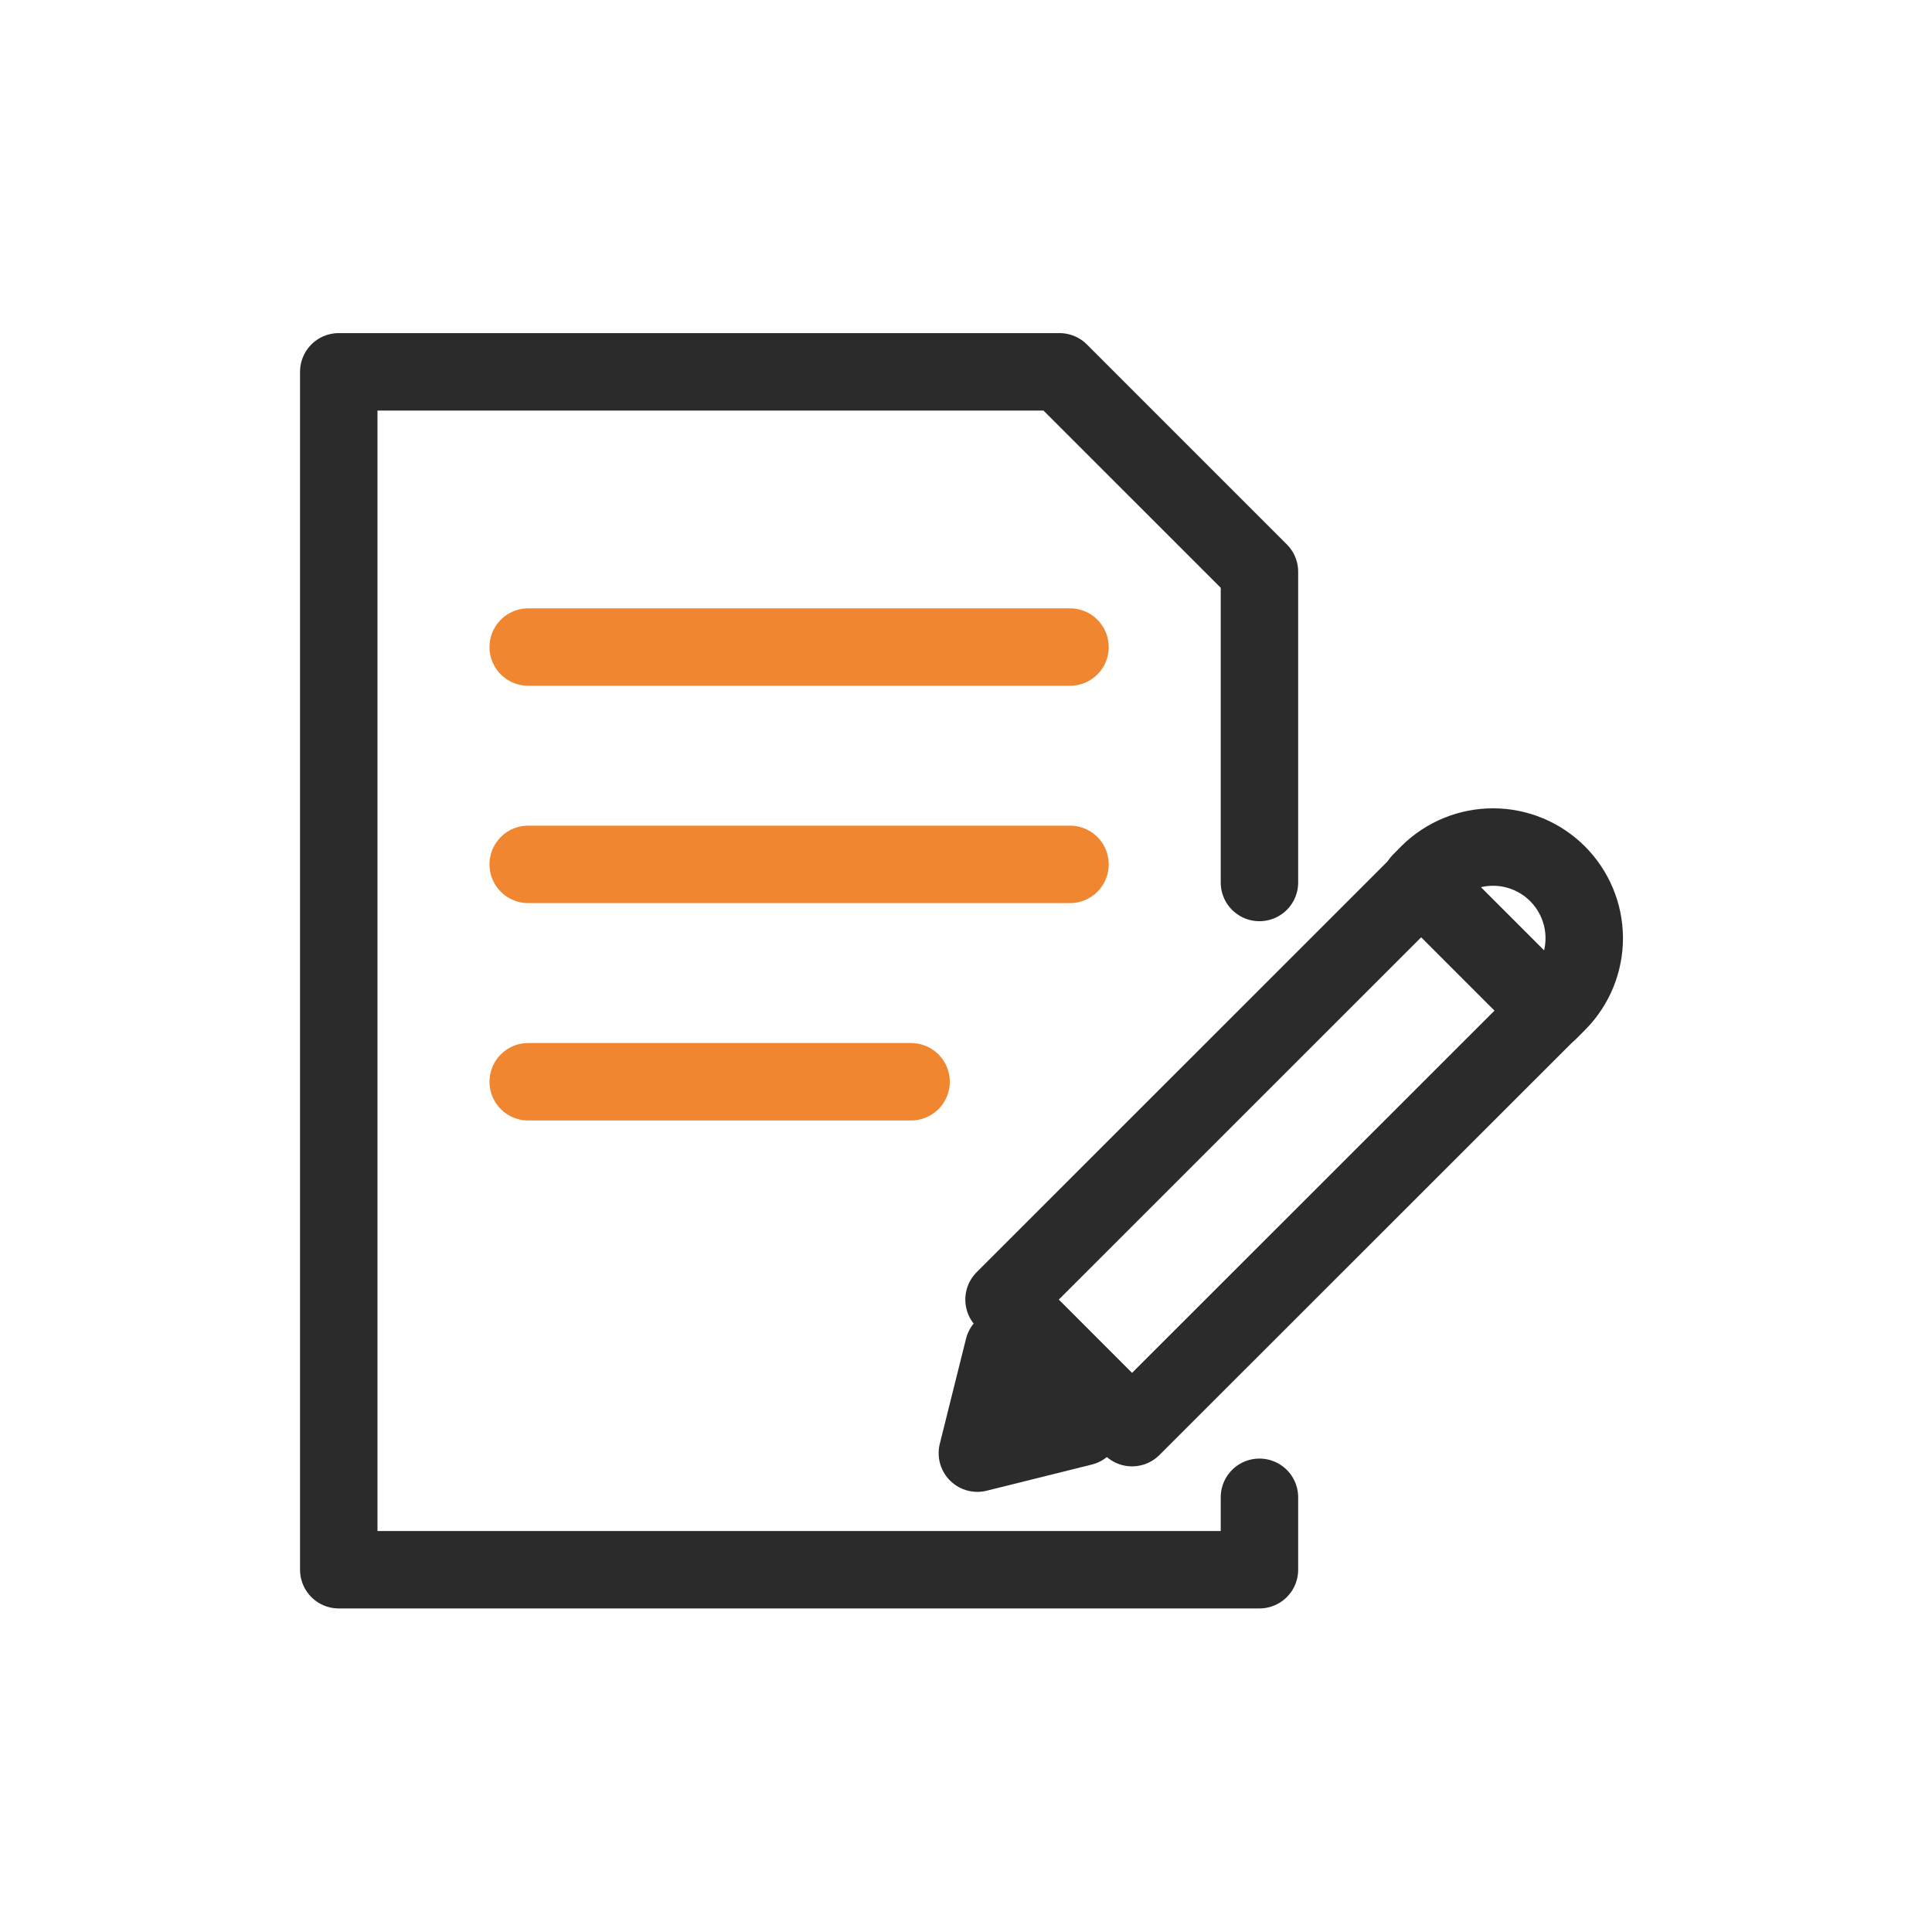
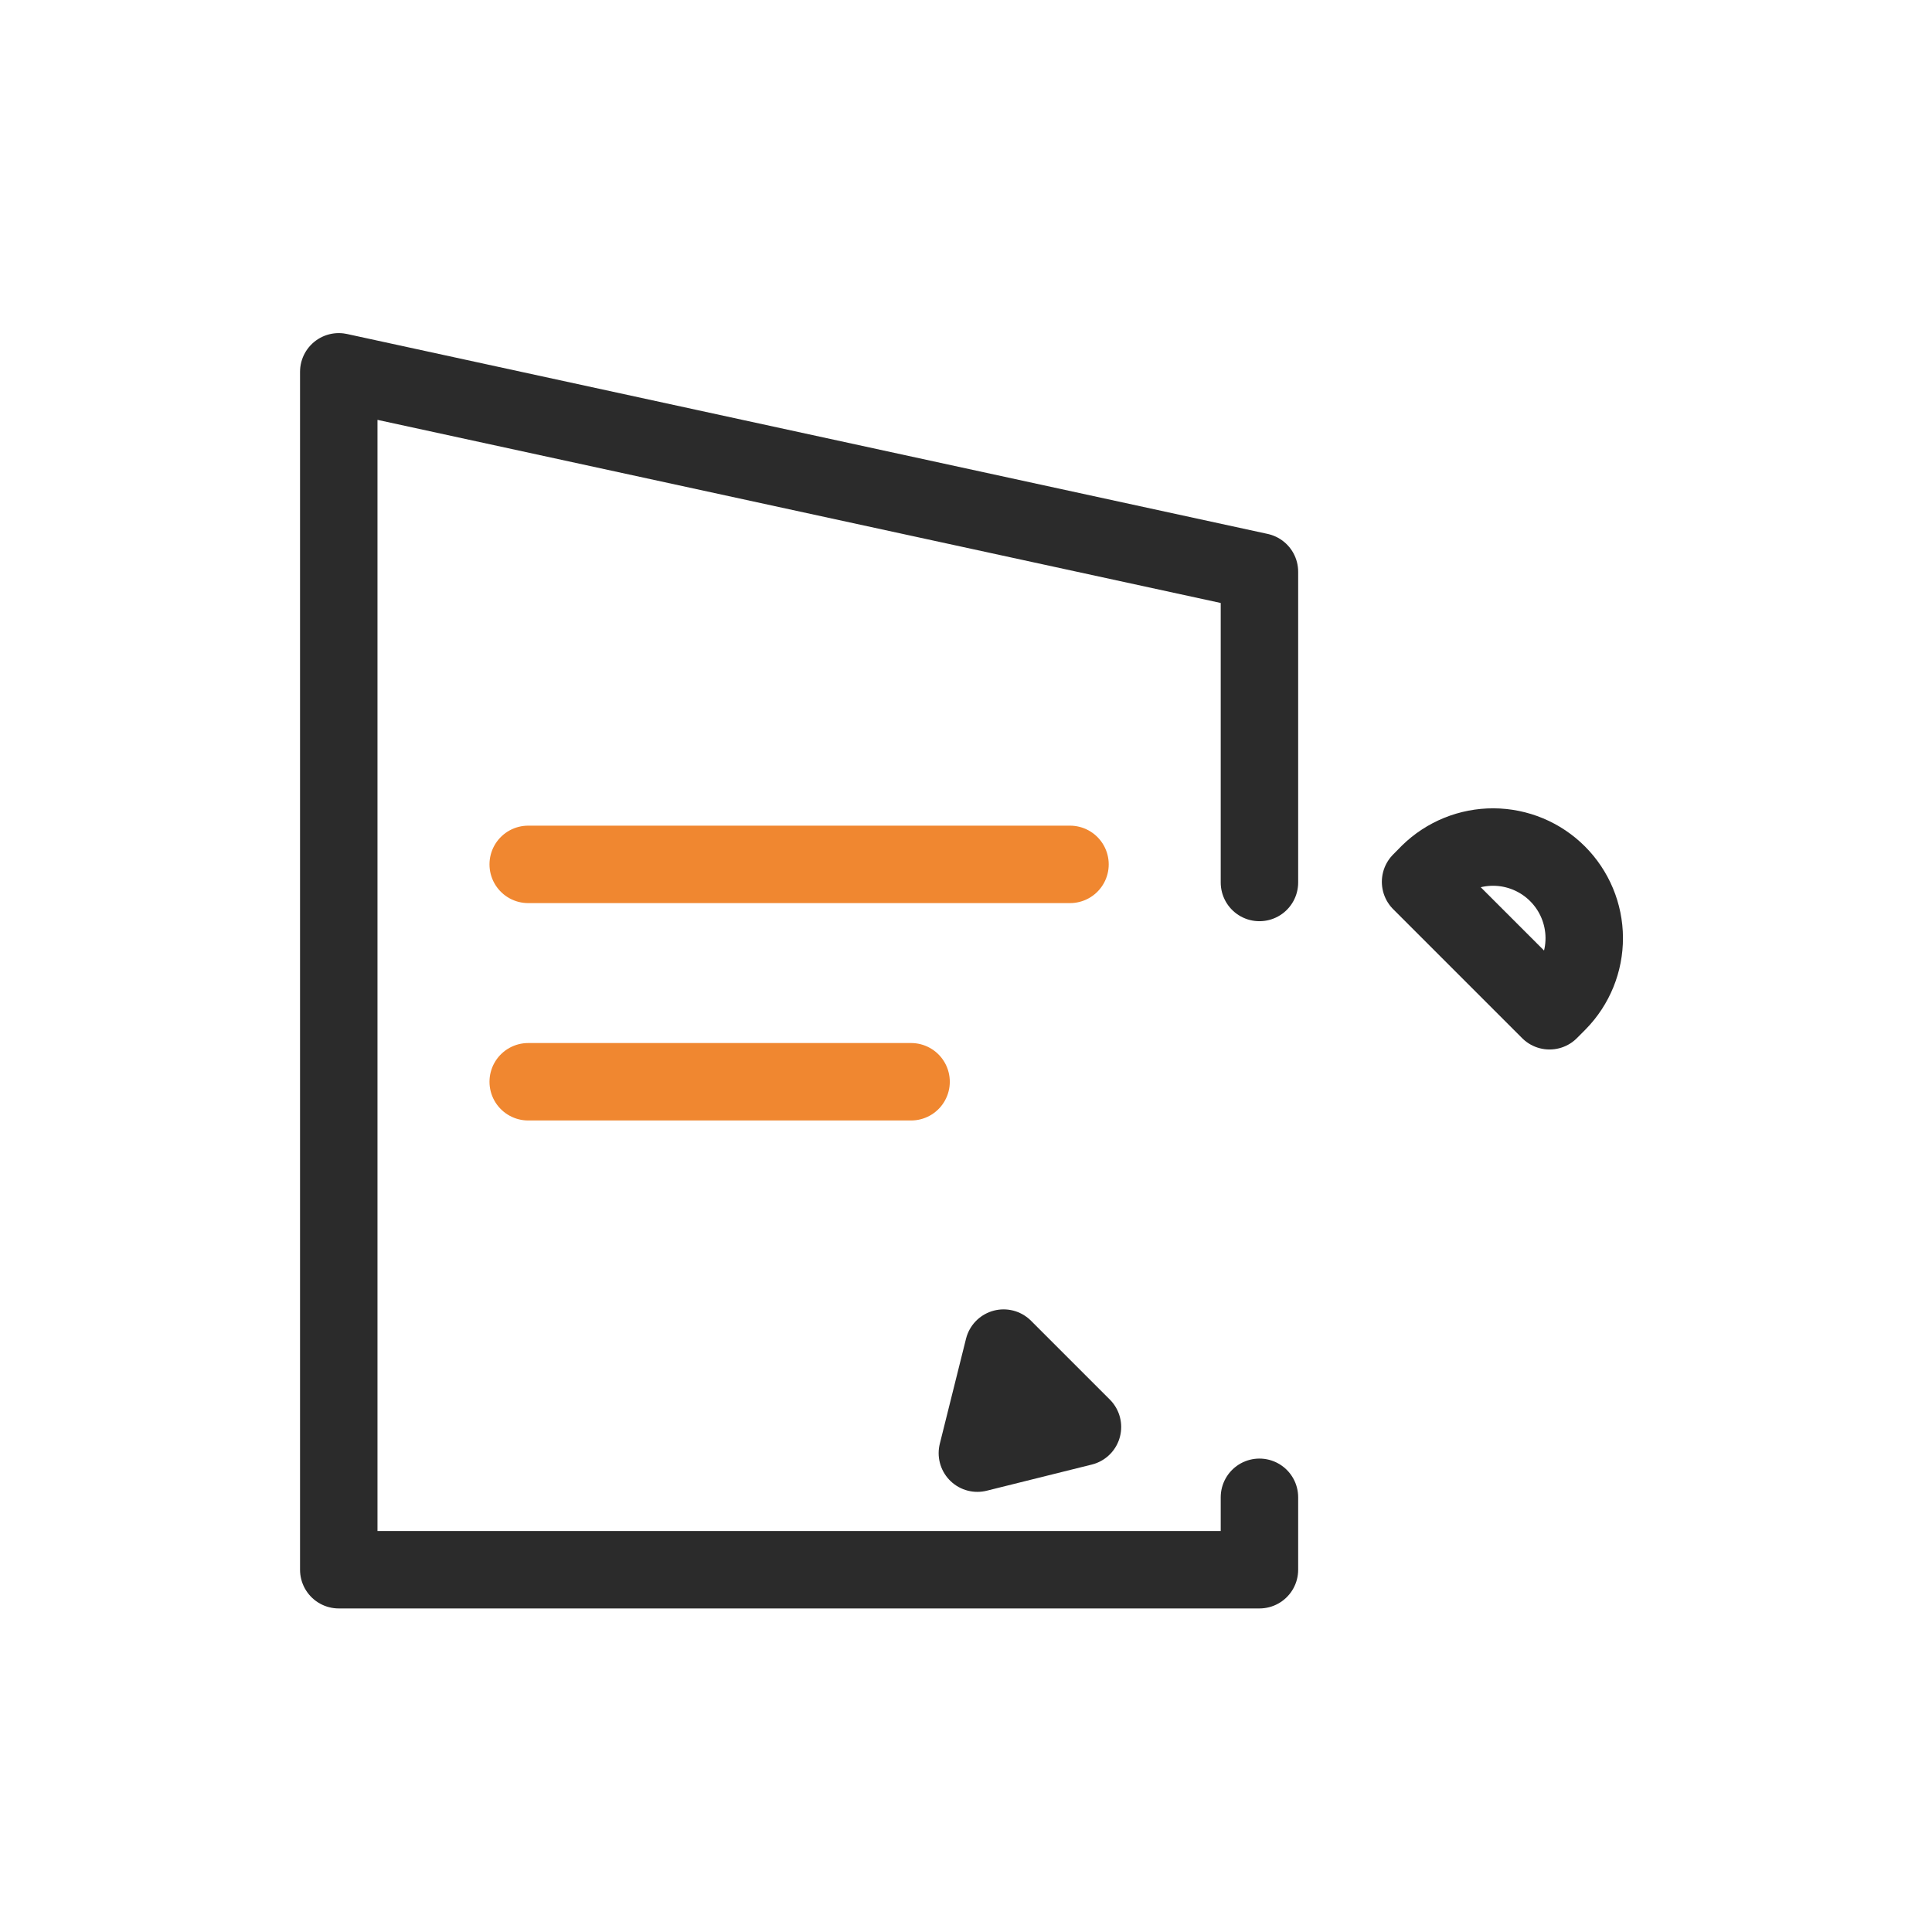
<svg xmlns="http://www.w3.org/2000/svg" width="35" height="35" viewBox="0 0 35 35" fill="none">
-   <path d="M25.748 15.986L18.189 23.543L20.508 25.863L28.068 18.307L25.748 15.986Z" stroke="#2B2B2B" stroke-width="1.403" stroke-linecap="round" stroke-linejoin="round" />
  <path d="M17.706 26.325L18.181 24.422L19.61 25.851L17.706 26.325Z" stroke="#2B2B2B" stroke-width="1.403" stroke-linecap="round" stroke-linejoin="round" />
  <path d="M28.071 18.311L28.227 18.154C28.532 17.843 28.702 17.424 28.7 16.989C28.698 16.554 28.524 16.137 28.216 15.829C27.908 15.521 27.491 15.347 27.055 15.345C26.62 15.343 26.201 15.513 25.89 15.818L25.735 15.975L28.071 18.311Z" stroke="#2B2B2B" stroke-width="1.403" stroke-linecap="round" stroke-linejoin="round" />
-   <path d="M22.816 27.125V28.437H6.137V6.736H19.194L22.816 10.358V15.987" stroke="#2B2B2B" stroke-width="1.403" stroke-linecap="round" stroke-linejoin="round" />
-   <path d="M9.569 11.722H19.384" stroke="#F08730" stroke-width="1.403" stroke-linecap="round" stroke-linejoin="round" />
+   <path d="M22.816 27.125V28.437H6.137V6.736L22.816 10.358V15.987" stroke="#2B2B2B" stroke-width="1.403" stroke-linecap="round" stroke-linejoin="round" />
  <path d="M9.569 15.659H19.384" stroke="#F08730" stroke-width="1.403" stroke-linecap="round" stroke-linejoin="round" />
  <path d="M9.569 19.597H16.505" stroke="#F08730" stroke-width="1.403" stroke-linecap="round" stroke-linejoin="round" />
</svg>